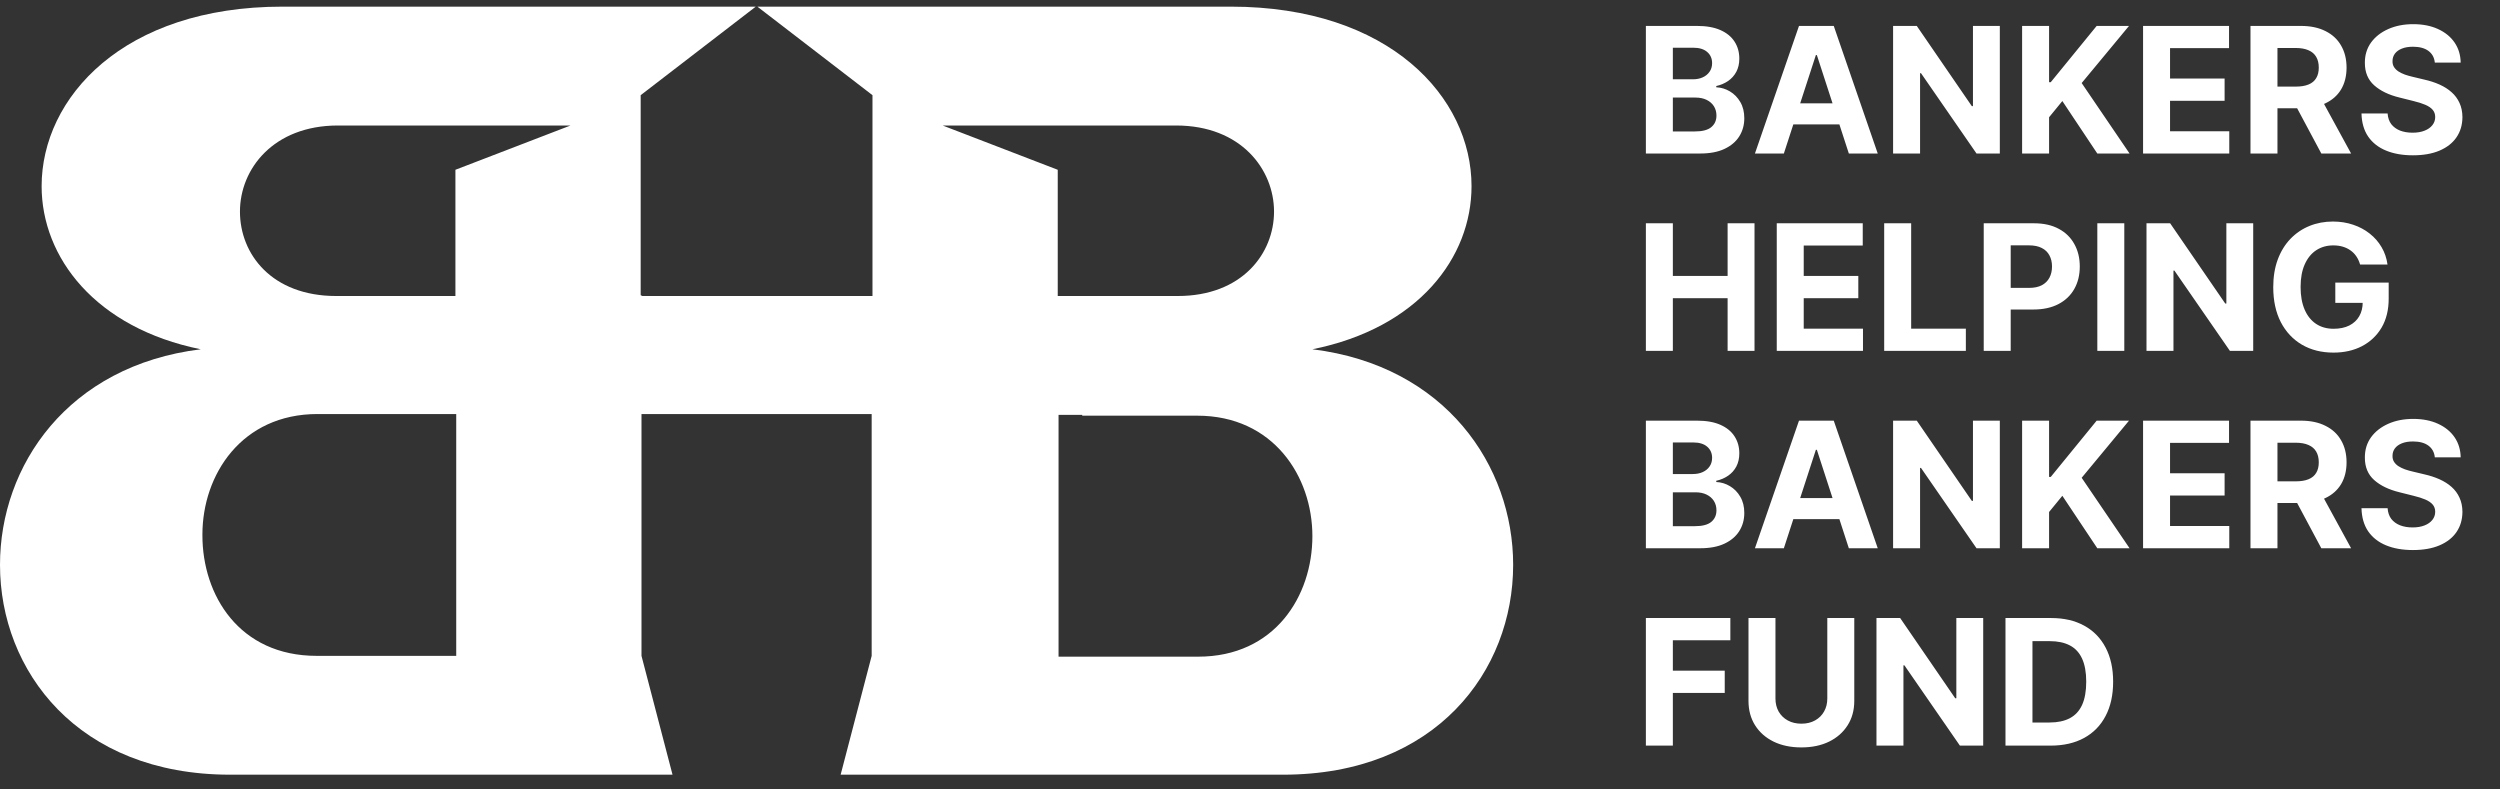
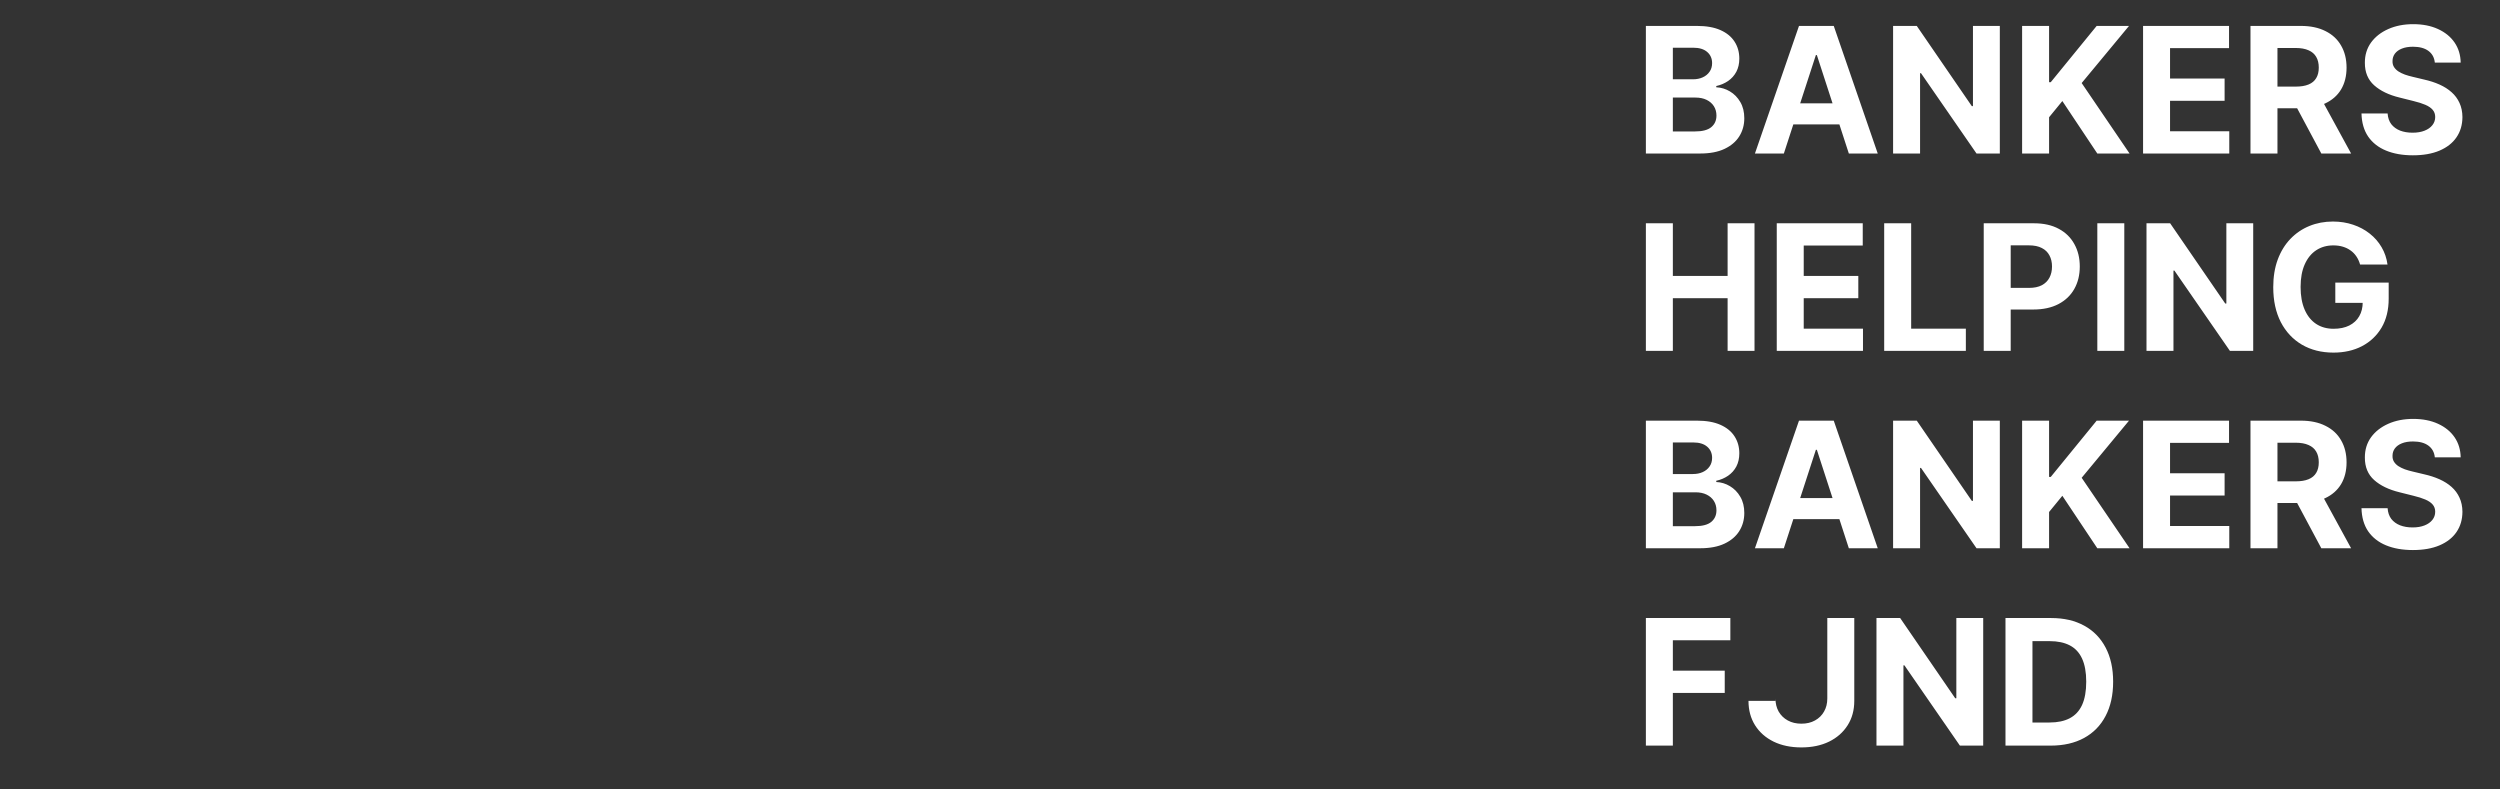
<svg xmlns="http://www.w3.org/2000/svg" width="114" height="36" viewBox="0 0 114 36" fill="none">
  <rect x="0" y="0" width="114" height="36" fill="#333333" stroke="none" />
-   <path fill-rule="evenodd" clip-rule="evenodd" d="M29.29 13.498H39.785V4.34L34.537 0.303H12.877C5.62 0.303 1.898 4.452 1.898 8.489C1.898 11.741 4.354 14.955 9.155 15.927C3.089 16.675 0 21.235 0 25.758C0 30.579 3.536 35.326 10.495 35.326H30.667L29.252 29.907V18.88H39.748V29.907L38.333 35.326H58.505C65.502 35.326 69 30.579 69 25.758C69 21.235 65.911 16.675 59.845 15.927C64.683 14.955 67.102 11.741 67.102 8.489C67.102 4.452 63.38 0.303 56.123 0.303H34.463L29.215 4.34V13.46L29.29 13.498ZM48.27 13.498H53.704C56.644 13.498 58.096 11.554 58.096 9.648C58.096 7.742 56.607 5.723 53.629 5.723H42.985L48.233 7.742V13.498H48.27ZM49.349 18.918H48.27V29.944H54.634C58.133 29.944 59.845 27.178 59.845 24.449C59.845 21.721 58.058 18.955 54.597 18.955H49.349V18.918ZM26.052 5.723H15.408C12.468 5.723 10.942 7.704 10.942 9.648C10.942 11.591 12.393 13.498 15.333 13.498H20.767V7.742L26.015 5.723H26.052ZM9.23 24.412C9.23 27.14 10.905 29.907 14.44 29.907H20.804V18.88H14.477C11.016 18.88 9.23 21.646 9.23 24.375V24.412Z" fill="white" />
-   <path d="M75.052 7V1.182H77.381C77.809 1.182 78.166 1.245 78.452 1.372C78.738 1.499 78.953 1.675 79.097 1.901C79.241 2.124 79.313 2.382 79.313 2.673C79.313 2.901 79.267 3.1 79.177 3.273C79.086 3.443 78.961 3.583 78.802 3.693C78.644 3.801 78.465 3.878 78.262 3.923V3.98C78.483 3.99 78.691 4.052 78.884 4.168C79.079 4.283 79.237 4.445 79.358 4.653C79.48 4.86 79.54 5.106 79.54 5.392C79.54 5.701 79.463 5.976 79.31 6.219C79.159 6.459 78.934 6.65 78.637 6.79C78.34 6.93 77.973 7 77.537 7H75.052ZM76.282 5.994H77.284C77.627 5.994 77.877 5.929 78.034 5.798C78.192 5.666 78.27 5.49 78.27 5.27C78.27 5.109 78.231 4.967 78.154 4.844C78.076 4.721 77.965 4.624 77.822 4.554C77.679 4.484 77.51 4.449 77.313 4.449H76.282V5.994ZM76.282 3.616H77.194C77.362 3.616 77.512 3.587 77.642 3.528C77.775 3.468 77.879 3.383 77.955 3.273C78.033 3.163 78.072 3.031 78.072 2.878C78.072 2.668 77.997 2.498 77.847 2.369C77.699 2.241 77.489 2.176 77.216 2.176H76.282V3.616ZM81.344 7H80.025L82.034 1.182H83.619L85.625 7H84.307L82.849 2.511H82.804L81.344 7ZM81.261 4.713H84.375V5.673H81.261V4.713ZM91.192 1.182V7H90.129L87.598 3.338H87.555V7H86.325V1.182H87.405L89.916 4.841H89.967V1.182H91.192ZM92.208 7V1.182H93.438V3.747H93.515L95.608 1.182H97.083L94.924 3.787L97.108 7H95.637L94.043 4.608L93.438 5.347V7H92.208ZM97.724 7V1.182H101.644V2.196H98.954V3.582H101.442V4.597H98.954V5.986H101.655V7H97.724ZM102.622 7V1.182H104.917C105.357 1.182 105.732 1.26 106.042 1.418C106.355 1.573 106.593 1.794 106.755 2.08C106.92 2.364 107.003 2.698 107.003 3.082C107.003 3.469 106.919 3.801 106.753 4.08C106.586 4.356 106.344 4.568 106.028 4.716C105.714 4.864 105.333 4.938 104.886 4.938H103.349V3.949H104.687C104.922 3.949 105.117 3.917 105.272 3.852C105.428 3.788 105.543 3.691 105.619 3.562C105.697 3.434 105.736 3.274 105.736 3.082C105.736 2.889 105.697 2.726 105.619 2.594C105.543 2.461 105.427 2.361 105.27 2.293C105.114 2.223 104.918 2.188 104.682 2.188H103.852V7H102.622ZM105.764 4.352L107.21 7H105.852L104.437 4.352H105.764ZM111.028 2.855C111.005 2.626 110.908 2.448 110.736 2.321C110.563 2.194 110.329 2.131 110.034 2.131C109.833 2.131 109.664 2.159 109.525 2.216C109.387 2.271 109.281 2.348 109.207 2.446C109.135 2.545 109.099 2.656 109.099 2.781C109.095 2.885 109.117 2.976 109.165 3.054C109.214 3.132 109.281 3.199 109.366 3.256C109.451 3.311 109.55 3.359 109.662 3.401C109.773 3.44 109.893 3.474 110.02 3.503L110.542 3.628C110.796 3.685 111.029 3.76 111.241 3.855C111.453 3.95 111.637 4.066 111.792 4.205C111.948 4.343 112.068 4.506 112.153 4.693C112.24 4.881 112.285 5.096 112.287 5.338C112.285 5.694 112.194 6.003 112.014 6.264C111.836 6.524 111.578 6.725 111.241 6.869C110.906 7.011 110.502 7.082 110.028 7.082C109.558 7.082 109.149 7.01 108.801 6.866C108.454 6.723 108.183 6.509 107.988 6.227C107.795 5.943 107.694 5.592 107.684 5.173H108.875C108.888 5.368 108.944 5.531 109.042 5.662C109.143 5.791 109.276 5.888 109.443 5.955C109.611 6.019 109.802 6.051 110.014 6.051C110.222 6.051 110.403 6.021 110.557 5.96C110.712 5.9 110.832 5.815 110.917 5.707C111.003 5.599 111.045 5.475 111.045 5.335C111.045 5.205 111.006 5.095 110.929 5.006C110.853 4.917 110.741 4.841 110.593 4.778C110.448 4.716 110.269 4.659 110.057 4.608L109.423 4.449C108.932 4.33 108.545 4.143 108.261 3.889C107.977 3.635 107.836 3.294 107.838 2.864C107.836 2.511 107.93 2.204 108.119 1.94C108.31 1.677 108.573 1.472 108.906 1.324C109.239 1.176 109.618 1.102 110.042 1.102C110.474 1.102 110.851 1.176 111.173 1.324C111.497 1.472 111.749 1.677 111.929 1.94C112.109 2.204 112.201 2.509 112.207 2.855H111.028ZM75.052 16V10.182H76.282V12.582H78.779V10.182H80.006V16H78.779V13.597H76.282V16H75.052ZM81.02 16V10.182H84.941V11.196H82.25V12.582H84.739V13.597H82.25V14.986H84.952V16H81.02ZM85.919 16V10.182H87.149V14.986H89.643V16H85.919ZM90.458 16V10.182H92.753C93.195 10.182 93.57 10.266 93.881 10.435C94.192 10.601 94.428 10.833 94.591 11.131C94.756 11.426 94.838 11.767 94.838 12.153C94.838 12.54 94.755 12.881 94.588 13.176C94.422 13.472 94.18 13.702 93.864 13.867C93.55 14.031 93.169 14.114 92.722 14.114H91.259V13.128H92.523C92.76 13.128 92.955 13.087 93.108 13.006C93.264 12.922 93.379 12.808 93.455 12.662C93.533 12.514 93.572 12.345 93.572 12.153C93.572 11.96 93.533 11.792 93.455 11.648C93.379 11.502 93.264 11.389 93.108 11.31C92.953 11.228 92.756 11.188 92.517 11.188H91.688V16H90.458ZM96.868 10.182V16H95.638V10.182H96.868ZM102.746 10.182V16H101.684L99.152 12.338H99.11V16H97.88V10.182H98.959L101.471 13.841H101.522V10.182H102.746ZM107.62 12.062C107.581 11.924 107.525 11.802 107.453 11.696C107.381 11.588 107.293 11.497 107.189 11.423C107.086 11.348 106.969 11.29 106.836 11.25C106.706 11.21 106.561 11.19 106.402 11.19C106.104 11.19 105.843 11.264 105.618 11.412C105.394 11.56 105.22 11.775 105.095 12.057C104.97 12.337 104.907 12.68 104.907 13.085C104.907 13.491 104.969 13.835 105.092 14.119C105.215 14.403 105.389 14.62 105.615 14.77C105.84 14.918 106.106 14.992 106.413 14.992C106.691 14.992 106.929 14.942 107.126 14.844C107.325 14.743 107.477 14.602 107.581 14.421C107.687 14.239 107.74 14.024 107.74 13.776L107.99 13.812H106.49V12.886H108.924V13.619C108.924 14.131 108.816 14.57 108.601 14.938C108.385 15.303 108.087 15.585 107.709 15.784C107.33 15.981 106.896 16.079 106.407 16.079C105.862 16.079 105.383 15.959 104.97 15.719C104.557 15.476 104.235 15.133 104.004 14.688C103.775 14.241 103.66 13.71 103.66 13.097C103.66 12.625 103.728 12.204 103.865 11.835C104.003 11.464 104.196 11.15 104.444 10.892C104.692 10.634 104.981 10.438 105.311 10.304C105.64 10.169 105.997 10.102 106.382 10.102C106.711 10.102 107.018 10.151 107.302 10.247C107.586 10.342 107.838 10.476 108.058 10.651C108.28 10.825 108.46 11.032 108.601 11.273C108.741 11.511 108.831 11.775 108.87 12.062H107.62ZM75.052 25V19.182H77.381C77.809 19.182 78.166 19.245 78.452 19.372C78.738 19.499 78.953 19.675 79.097 19.901C79.241 20.124 79.313 20.382 79.313 20.673C79.313 20.901 79.267 21.1 79.177 21.273C79.086 21.443 78.961 21.583 78.802 21.693C78.644 21.801 78.465 21.878 78.262 21.923V21.98C78.483 21.99 78.691 22.052 78.884 22.168C79.079 22.283 79.237 22.445 79.358 22.653C79.48 22.86 79.54 23.106 79.54 23.392C79.54 23.701 79.463 23.976 79.31 24.219C79.159 24.459 78.934 24.65 78.637 24.79C78.34 24.93 77.973 25 77.537 25H75.052ZM76.282 23.994H77.284C77.627 23.994 77.877 23.929 78.034 23.798C78.192 23.666 78.27 23.49 78.27 23.27C78.27 23.109 78.231 22.967 78.154 22.844C78.076 22.721 77.965 22.624 77.822 22.554C77.679 22.484 77.51 22.449 77.313 22.449H76.282V23.994ZM76.282 21.616H77.194C77.362 21.616 77.512 21.587 77.642 21.528C77.775 21.468 77.879 21.383 77.955 21.273C78.033 21.163 78.072 21.031 78.072 20.878C78.072 20.668 77.997 20.498 77.847 20.369C77.699 20.241 77.489 20.176 77.216 20.176H76.282V21.616ZM81.344 25H80.025L82.034 19.182H83.619L85.625 25H84.307L82.849 20.511H82.804L81.344 25ZM81.261 22.713H84.375V23.673H81.261V22.713ZM91.192 19.182V25H90.129L87.598 21.338H87.555V25H86.325V19.182H87.405L89.916 22.841H89.967V19.182H91.192ZM92.208 25V19.182H93.438V21.747H93.515L95.608 19.182H97.083L94.924 21.787L97.108 25H95.637L94.043 22.608L93.438 23.347V25H92.208ZM97.724 25V19.182H101.644V20.196H98.954V21.582H101.442V22.597H98.954V23.986H101.655V25H97.724ZM102.622 25V19.182H104.917C105.357 19.182 105.732 19.26 106.042 19.418C106.355 19.573 106.593 19.794 106.755 20.079C106.92 20.364 107.003 20.698 107.003 21.082C107.003 21.469 106.919 21.801 106.753 22.079C106.586 22.356 106.344 22.568 106.028 22.716C105.714 22.864 105.333 22.938 104.886 22.938H103.349V21.949H104.687C104.922 21.949 105.117 21.917 105.272 21.852C105.428 21.788 105.543 21.691 105.619 21.562C105.697 21.434 105.736 21.274 105.736 21.082C105.736 20.889 105.697 20.726 105.619 20.594C105.543 20.461 105.427 20.361 105.27 20.293C105.114 20.223 104.918 20.188 104.682 20.188H103.852V25H102.622ZM105.764 22.352L107.21 25H105.852L104.437 22.352H105.764ZM111.028 20.855C111.005 20.626 110.908 20.448 110.736 20.321C110.563 20.194 110.329 20.131 110.034 20.131C109.833 20.131 109.664 20.159 109.525 20.216C109.387 20.271 109.281 20.348 109.207 20.446C109.135 20.544 109.099 20.656 109.099 20.781C109.095 20.885 109.117 20.976 109.165 21.054C109.214 21.132 109.281 21.199 109.366 21.256C109.451 21.311 109.55 21.359 109.662 21.401C109.773 21.44 109.893 21.474 110.02 21.503L110.542 21.628C110.796 21.685 111.029 21.76 111.241 21.855C111.453 21.95 111.637 22.066 111.792 22.204C111.948 22.343 112.068 22.506 112.153 22.693C112.24 22.881 112.285 23.096 112.287 23.338C112.285 23.694 112.194 24.003 112.014 24.264C111.836 24.524 111.578 24.725 111.241 24.869C110.906 25.011 110.502 25.082 110.028 25.082C109.558 25.082 109.149 25.01 108.801 24.866C108.454 24.723 108.183 24.509 107.988 24.227C107.795 23.943 107.694 23.592 107.684 23.173H108.875C108.888 23.368 108.944 23.531 109.042 23.662C109.143 23.791 109.276 23.888 109.443 23.954C109.611 24.019 109.802 24.051 110.014 24.051C110.222 24.051 110.403 24.021 110.557 23.96C110.712 23.9 110.832 23.815 110.917 23.707C111.003 23.599 111.045 23.475 111.045 23.335C111.045 23.204 111.006 23.095 110.929 23.006C110.853 22.917 110.741 22.841 110.593 22.778C110.448 22.716 110.269 22.659 110.057 22.608L109.423 22.449C108.932 22.329 108.545 22.143 108.261 21.889C107.977 21.635 107.836 21.294 107.838 20.864C107.836 20.511 107.93 20.204 108.119 19.94C108.31 19.677 108.573 19.472 108.906 19.324C109.239 19.176 109.618 19.102 110.042 19.102C110.474 19.102 110.851 19.176 111.173 19.324C111.497 19.472 111.749 19.677 111.929 19.94C112.109 20.204 112.201 20.509 112.207 20.855H111.028ZM75.052 34V28.182H78.904V29.196H76.282V30.582H78.648V31.597H76.282V34H75.052ZM83.325 28.182H84.555V31.96C84.555 32.385 84.454 32.756 84.251 33.074C84.05 33.392 83.769 33.64 83.407 33.818C83.046 33.994 82.624 34.082 82.143 34.082C81.66 34.082 81.238 33.994 80.876 33.818C80.514 33.64 80.233 33.392 80.032 33.074C79.832 32.756 79.731 32.385 79.731 31.96V28.182H80.961V31.855C80.961 32.077 81.01 32.274 81.106 32.446C81.205 32.618 81.343 32.754 81.521 32.852C81.699 32.951 81.906 33 82.143 33C82.382 33 82.589 32.951 82.765 32.852C82.943 32.754 83.081 32.618 83.177 32.446C83.276 32.274 83.325 32.077 83.325 31.855V28.182ZM90.434 28.182V34H89.371L86.84 30.338H86.797V34H85.567V28.182H86.647L89.158 31.841H89.209V28.182H90.434ZM93.513 34H91.45V28.182H93.53C94.115 28.182 94.619 28.298 95.041 28.531C95.463 28.762 95.788 29.095 96.015 29.528C96.245 29.962 96.359 30.481 96.359 31.085C96.359 31.691 96.245 32.212 96.015 32.648C95.788 33.083 95.461 33.418 95.035 33.651C94.611 33.883 94.103 34 93.513 34ZM92.68 32.946H93.461C93.825 32.946 94.131 32.882 94.379 32.753C94.629 32.622 94.817 32.42 94.942 32.148C95.068 31.873 95.132 31.519 95.132 31.085C95.132 30.655 95.068 30.304 94.942 30.031C94.817 29.759 94.63 29.558 94.382 29.429C94.134 29.3 93.828 29.236 93.464 29.236H92.68V32.946Z" fill="white" />
+   <path d="M75.052 7V1.182H77.381C77.809 1.182 78.166 1.245 78.452 1.372C78.738 1.499 78.953 1.675 79.097 1.901C79.241 2.124 79.313 2.382 79.313 2.673C79.313 2.901 79.267 3.1 79.177 3.273C79.086 3.443 78.961 3.583 78.802 3.693C78.644 3.801 78.465 3.878 78.262 3.923V3.98C78.483 3.99 78.691 4.052 78.884 4.168C79.079 4.283 79.237 4.445 79.358 4.653C79.48 4.86 79.54 5.106 79.54 5.392C79.54 5.701 79.463 5.976 79.31 6.219C79.159 6.459 78.934 6.65 78.637 6.79C78.34 6.93 77.973 7 77.537 7H75.052ZM76.282 5.994H77.284C77.627 5.994 77.877 5.929 78.034 5.798C78.192 5.666 78.27 5.49 78.27 5.27C78.27 5.109 78.231 4.967 78.154 4.844C78.076 4.721 77.965 4.624 77.822 4.554C77.679 4.484 77.51 4.449 77.313 4.449H76.282V5.994ZM76.282 3.616H77.194C77.362 3.616 77.512 3.587 77.642 3.528C77.775 3.468 77.879 3.383 77.955 3.273C78.033 3.163 78.072 3.031 78.072 2.878C78.072 2.668 77.997 2.498 77.847 2.369C77.699 2.241 77.489 2.176 77.216 2.176H76.282V3.616ZM81.344 7H80.025L82.034 1.182H83.619L85.625 7H84.307L82.849 2.511H82.804L81.344 7ZM81.261 4.713H84.375V5.673H81.261V4.713ZM91.192 1.182V7H90.129L87.598 3.338H87.555V7H86.325V1.182H87.405L89.916 4.841H89.967V1.182H91.192ZM92.208 7V1.182H93.438V3.747H93.515L95.608 1.182H97.083L94.924 3.787L97.108 7H95.637L94.043 4.608L93.438 5.347V7H92.208ZM97.724 7V1.182H101.644V2.196H98.954V3.582H101.442V4.597H98.954V5.986H101.655V7H97.724ZM102.622 7V1.182H104.917C105.357 1.182 105.732 1.26 106.042 1.418C106.355 1.573 106.593 1.794 106.755 2.08C106.92 2.364 107.003 2.698 107.003 3.082C107.003 3.469 106.919 3.801 106.753 4.08C106.586 4.356 106.344 4.568 106.028 4.716C105.714 4.864 105.333 4.938 104.886 4.938H103.349V3.949H104.687C104.922 3.949 105.117 3.917 105.272 3.852C105.428 3.788 105.543 3.691 105.619 3.562C105.697 3.434 105.736 3.274 105.736 3.082C105.736 2.889 105.697 2.726 105.619 2.594C105.543 2.461 105.427 2.361 105.27 2.293C105.114 2.223 104.918 2.188 104.682 2.188H103.852V7H102.622ZM105.764 4.352L107.21 7H105.852L104.437 4.352H105.764ZM111.028 2.855C111.005 2.626 110.908 2.448 110.736 2.321C110.563 2.194 110.329 2.131 110.034 2.131C109.833 2.131 109.664 2.159 109.525 2.216C109.387 2.271 109.281 2.348 109.207 2.446C109.135 2.545 109.099 2.656 109.099 2.781C109.095 2.885 109.117 2.976 109.165 3.054C109.214 3.132 109.281 3.199 109.366 3.256C109.451 3.311 109.55 3.359 109.662 3.401C109.773 3.44 109.893 3.474 110.02 3.503L110.542 3.628C110.796 3.685 111.029 3.76 111.241 3.855C111.453 3.95 111.637 4.066 111.792 4.205C111.948 4.343 112.068 4.506 112.153 4.693C112.24 4.881 112.285 5.096 112.287 5.338C112.285 5.694 112.194 6.003 112.014 6.264C111.836 6.524 111.578 6.725 111.241 6.869C110.906 7.011 110.502 7.082 110.028 7.082C109.558 7.082 109.149 7.01 108.801 6.866C108.454 6.723 108.183 6.509 107.988 6.227C107.795 5.943 107.694 5.592 107.684 5.173H108.875C108.888 5.368 108.944 5.531 109.042 5.662C109.143 5.791 109.276 5.888 109.443 5.955C109.611 6.019 109.802 6.051 110.014 6.051C110.222 6.051 110.403 6.021 110.557 5.96C110.712 5.9 110.832 5.815 110.917 5.707C111.003 5.599 111.045 5.475 111.045 5.335C111.045 5.205 111.006 5.095 110.929 5.006C110.853 4.917 110.741 4.841 110.593 4.778C110.448 4.716 110.269 4.659 110.057 4.608L109.423 4.449C108.932 4.33 108.545 4.143 108.261 3.889C107.977 3.635 107.836 3.294 107.838 2.864C107.836 2.511 107.93 2.204 108.119 1.94C108.31 1.677 108.573 1.472 108.906 1.324C109.239 1.176 109.618 1.102 110.042 1.102C110.474 1.102 110.851 1.176 111.173 1.324C111.497 1.472 111.749 1.677 111.929 1.94C112.109 2.204 112.201 2.509 112.207 2.855H111.028ZM75.052 16V10.182H76.282V12.582H78.779V10.182H80.006V16H78.779V13.597H76.282V16H75.052ZM81.02 16V10.182H84.941V11.196H82.25V12.582H84.739V13.597H82.25V14.986H84.952V16H81.02ZM85.919 16V10.182H87.149V14.986H89.643V16H85.919ZM90.458 16V10.182H92.753C93.195 10.182 93.57 10.266 93.881 10.435C94.192 10.601 94.428 10.833 94.591 11.131C94.756 11.426 94.838 11.767 94.838 12.153C94.838 12.54 94.755 12.881 94.588 13.176C94.422 13.472 94.18 13.702 93.864 13.867C93.55 14.031 93.169 14.114 92.722 14.114H91.259V13.128H92.523C92.76 13.128 92.955 13.087 93.108 13.006C93.264 12.922 93.379 12.808 93.455 12.662C93.533 12.514 93.572 12.345 93.572 12.153C93.572 11.96 93.533 11.792 93.455 11.648C93.379 11.502 93.264 11.389 93.108 11.31C92.953 11.228 92.756 11.188 92.517 11.188H91.688V16H90.458ZM96.868 10.182V16H95.638V10.182H96.868ZM102.746 10.182V16H101.684L99.152 12.338H99.11V16H97.88V10.182H98.959L101.471 13.841H101.522V10.182H102.746ZM107.62 12.062C107.581 11.924 107.525 11.802 107.453 11.696C107.381 11.588 107.293 11.497 107.189 11.423C107.086 11.348 106.969 11.29 106.836 11.25C106.706 11.21 106.561 11.19 106.402 11.19C106.104 11.19 105.843 11.264 105.618 11.412C105.394 11.56 105.22 11.775 105.095 12.057C104.97 12.337 104.907 12.68 104.907 13.085C104.907 13.491 104.969 13.835 105.092 14.119C105.215 14.403 105.389 14.62 105.615 14.77C105.84 14.918 106.106 14.992 106.413 14.992C106.691 14.992 106.929 14.942 107.126 14.844C107.325 14.743 107.477 14.602 107.581 14.421C107.687 14.239 107.74 14.024 107.74 13.776L107.99 13.812H106.49V12.886H108.924V13.619C108.924 14.131 108.816 14.57 108.601 14.938C108.385 15.303 108.087 15.585 107.709 15.784C107.33 15.981 106.896 16.079 106.407 16.079C105.862 16.079 105.383 15.959 104.97 15.719C104.557 15.476 104.235 15.133 104.004 14.688C103.775 14.241 103.66 13.71 103.66 13.097C103.66 12.625 103.728 12.204 103.865 11.835C104.003 11.464 104.196 11.15 104.444 10.892C104.692 10.634 104.981 10.438 105.311 10.304C105.64 10.169 105.997 10.102 106.382 10.102C106.711 10.102 107.018 10.151 107.302 10.247C107.586 10.342 107.838 10.476 108.058 10.651C108.28 10.825 108.46 11.032 108.601 11.273C108.741 11.511 108.831 11.775 108.87 12.062H107.62ZM75.052 25V19.182H77.381C77.809 19.182 78.166 19.245 78.452 19.372C78.738 19.499 78.953 19.675 79.097 19.901C79.241 20.124 79.313 20.382 79.313 20.673C79.313 20.901 79.267 21.1 79.177 21.273C79.086 21.443 78.961 21.583 78.802 21.693C78.644 21.801 78.465 21.878 78.262 21.923V21.98C78.483 21.99 78.691 22.052 78.884 22.168C79.079 22.283 79.237 22.445 79.358 22.653C79.48 22.86 79.54 23.106 79.54 23.392C79.54 23.701 79.463 23.976 79.31 24.219C79.159 24.459 78.934 24.65 78.637 24.79C78.34 24.93 77.973 25 77.537 25H75.052ZM76.282 23.994H77.284C77.627 23.994 77.877 23.929 78.034 23.798C78.192 23.666 78.27 23.49 78.27 23.27C78.27 23.109 78.231 22.967 78.154 22.844C78.076 22.721 77.965 22.624 77.822 22.554C77.679 22.484 77.51 22.449 77.313 22.449H76.282V23.994ZM76.282 21.616H77.194C77.362 21.616 77.512 21.587 77.642 21.528C77.775 21.468 77.879 21.383 77.955 21.273C78.033 21.163 78.072 21.031 78.072 20.878C78.072 20.668 77.997 20.498 77.847 20.369C77.699 20.241 77.489 20.176 77.216 20.176H76.282V21.616ZM81.344 25H80.025L82.034 19.182H83.619L85.625 25H84.307L82.849 20.511H82.804L81.344 25ZM81.261 22.713H84.375V23.673H81.261V22.713ZM91.192 19.182V25H90.129L87.598 21.338H87.555V25H86.325V19.182H87.405L89.916 22.841H89.967V19.182H91.192ZM92.208 25V19.182H93.438V21.747H93.515L95.608 19.182H97.083L94.924 21.787L97.108 25H95.637L94.043 22.608L93.438 23.347V25H92.208ZM97.724 25V19.182H101.644V20.196H98.954V21.582H101.442V22.597H98.954V23.986H101.655V25H97.724ZM102.622 25V19.182H104.917C105.357 19.182 105.732 19.26 106.042 19.418C106.355 19.573 106.593 19.794 106.755 20.079C106.92 20.364 107.003 20.698 107.003 21.082C107.003 21.469 106.919 21.801 106.753 22.079C106.586 22.356 106.344 22.568 106.028 22.716C105.714 22.864 105.333 22.938 104.886 22.938H103.349V21.949H104.687C104.922 21.949 105.117 21.917 105.272 21.852C105.428 21.788 105.543 21.691 105.619 21.562C105.697 21.434 105.736 21.274 105.736 21.082C105.736 20.889 105.697 20.726 105.619 20.594C105.543 20.461 105.427 20.361 105.27 20.293C105.114 20.223 104.918 20.188 104.682 20.188H103.852V25H102.622ZM105.764 22.352L107.21 25H105.852L104.437 22.352H105.764ZM111.028 20.855C111.005 20.626 110.908 20.448 110.736 20.321C110.563 20.194 110.329 20.131 110.034 20.131C109.833 20.131 109.664 20.159 109.525 20.216C109.387 20.271 109.281 20.348 109.207 20.446C109.135 20.544 109.099 20.656 109.099 20.781C109.095 20.885 109.117 20.976 109.165 21.054C109.214 21.132 109.281 21.199 109.366 21.256C109.451 21.311 109.55 21.359 109.662 21.401C109.773 21.44 109.893 21.474 110.02 21.503L110.542 21.628C110.796 21.685 111.029 21.76 111.241 21.855C111.453 21.95 111.637 22.066 111.792 22.204C111.948 22.343 112.068 22.506 112.153 22.693C112.24 22.881 112.285 23.096 112.287 23.338C112.285 23.694 112.194 24.003 112.014 24.264C111.836 24.524 111.578 24.725 111.241 24.869C110.906 25.011 110.502 25.082 110.028 25.082C109.558 25.082 109.149 25.01 108.801 24.866C108.454 24.723 108.183 24.509 107.988 24.227C107.795 23.943 107.694 23.592 107.684 23.173H108.875C108.888 23.368 108.944 23.531 109.042 23.662C109.143 23.791 109.276 23.888 109.443 23.954C109.611 24.019 109.802 24.051 110.014 24.051C110.222 24.051 110.403 24.021 110.557 23.96C110.712 23.9 110.832 23.815 110.917 23.707C111.003 23.599 111.045 23.475 111.045 23.335C111.045 23.204 111.006 23.095 110.929 23.006C110.853 22.917 110.741 22.841 110.593 22.778C110.448 22.716 110.269 22.659 110.057 22.608L109.423 22.449C108.932 22.329 108.545 22.143 108.261 21.889C107.977 21.635 107.836 21.294 107.838 20.864C107.836 20.511 107.93 20.204 108.119 19.94C108.31 19.677 108.573 19.472 108.906 19.324C109.239 19.176 109.618 19.102 110.042 19.102C110.474 19.102 110.851 19.176 111.173 19.324C111.497 19.472 111.749 19.677 111.929 19.94C112.109 20.204 112.201 20.509 112.207 20.855H111.028ZM75.052 34V28.182H78.904V29.196H76.282V30.582H78.648V31.597H76.282V34H75.052ZM83.325 28.182H84.555V31.96C84.555 32.385 84.454 32.756 84.251 33.074C84.05 33.392 83.769 33.64 83.407 33.818C83.046 33.994 82.624 34.082 82.143 34.082C81.66 34.082 81.238 33.994 80.876 33.818C80.514 33.64 80.233 33.392 80.032 33.074C79.832 32.756 79.731 32.385 79.731 31.96H80.961V31.855C80.961 32.077 81.01 32.274 81.106 32.446C81.205 32.618 81.343 32.754 81.521 32.852C81.699 32.951 81.906 33 82.143 33C82.382 33 82.589 32.951 82.765 32.852C82.943 32.754 83.081 32.618 83.177 32.446C83.276 32.274 83.325 32.077 83.325 31.855V28.182ZM90.434 28.182V34H89.371L86.84 30.338H86.797V34H85.567V28.182H86.647L89.158 31.841H89.209V28.182H90.434ZM93.513 34H91.45V28.182H93.53C94.115 28.182 94.619 28.298 95.041 28.531C95.463 28.762 95.788 29.095 96.015 29.528C96.245 29.962 96.359 30.481 96.359 31.085C96.359 31.691 96.245 32.212 96.015 32.648C95.788 33.083 95.461 33.418 95.035 33.651C94.611 33.883 94.103 34 93.513 34ZM92.68 32.946H93.461C93.825 32.946 94.131 32.882 94.379 32.753C94.629 32.622 94.817 32.42 94.942 32.148C95.068 31.873 95.132 31.519 95.132 31.085C95.132 30.655 95.068 30.304 94.942 30.031C94.817 29.759 94.63 29.558 94.382 29.429C94.134 29.3 93.828 29.236 93.464 29.236H92.68V32.946Z" fill="white" />
</svg>